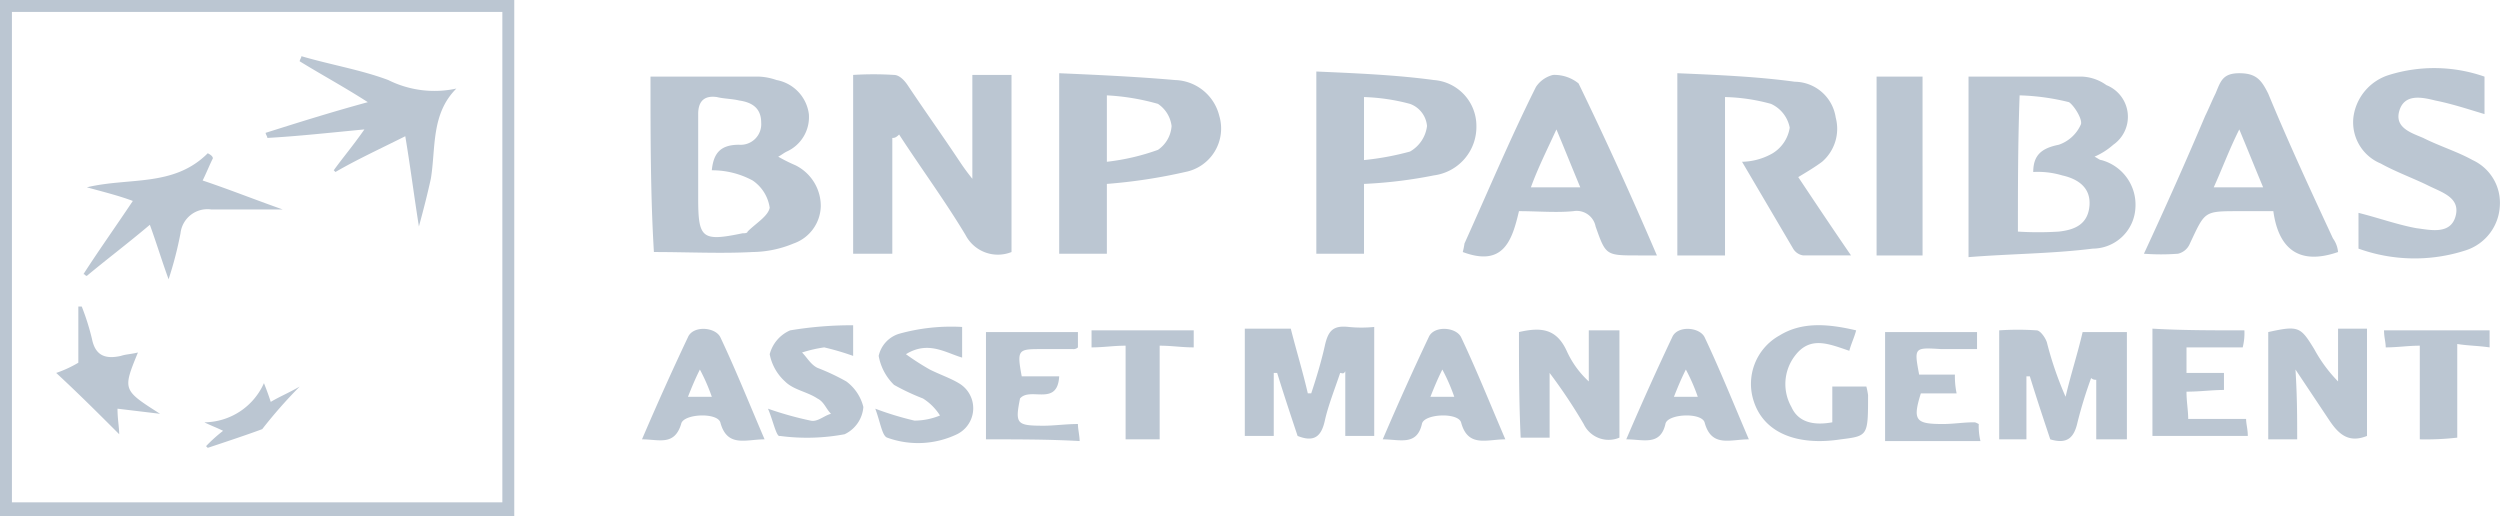
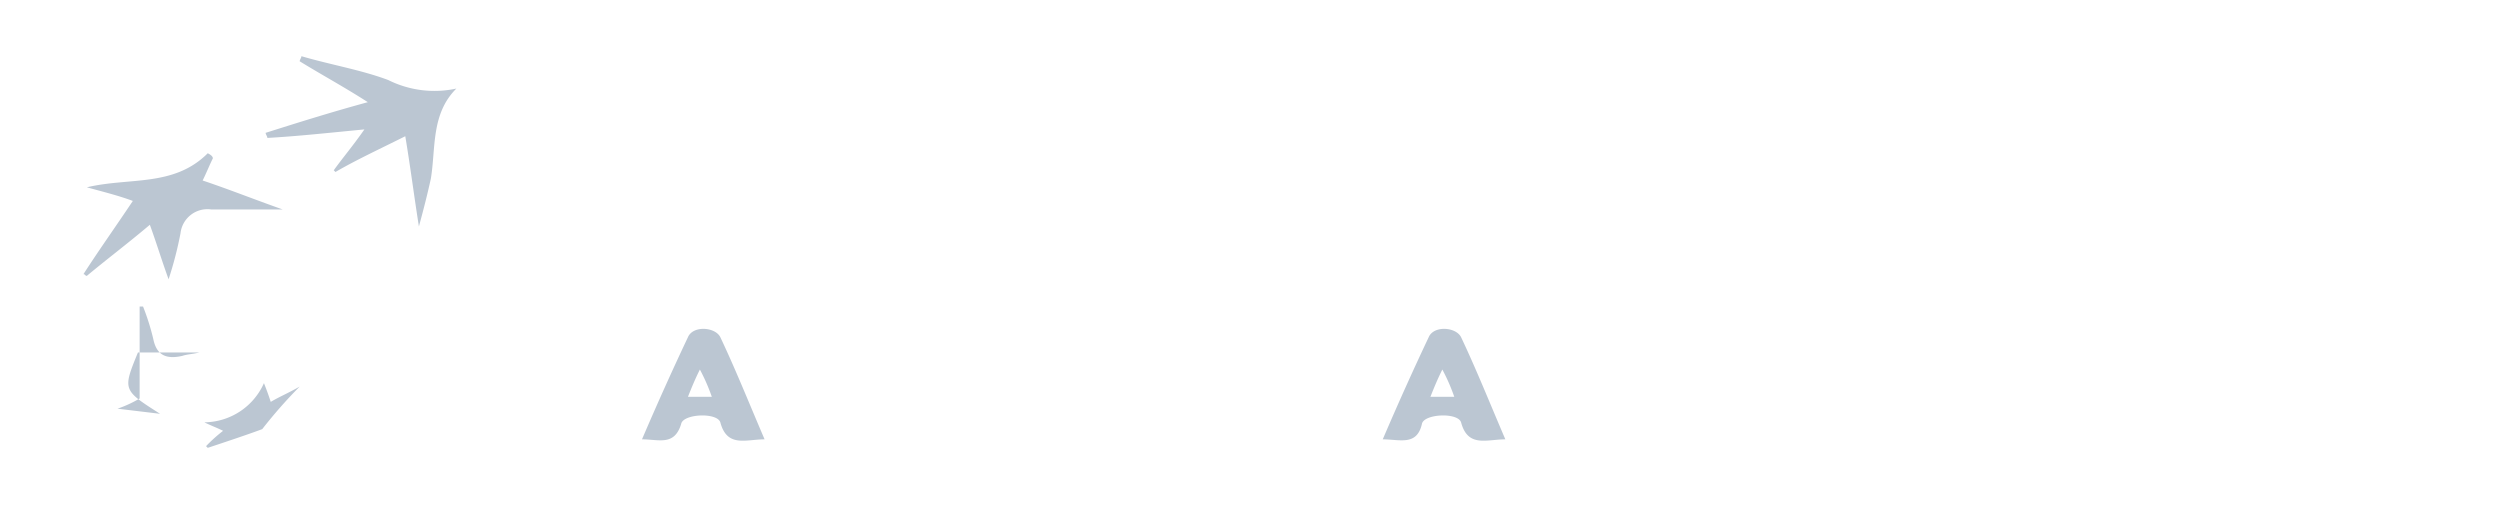
<svg xmlns="http://www.w3.org/2000/svg" viewBox="0 0 146.81 30.3">
  <defs>
    <style>.cls-1{fill:#bbc6d2}</style>
  </defs>
  <g id="Calque_2" data-name="Calque 2">
    <g id="Calque_1-2" data-name="Calque 1">
      <g id="Calque_3" data-name="Calque 3">
-         <path d="M30.2 30.3H0V0h30.2ZM29.5.7H.7v28.8h28.8ZM38.2 4.5h6.4a3.55 3.55 0 0 1 1 .2 2.34 2.34 0 0 1 1.9 2 2.22 2.22 0 0 1-1.3 2.2c-.2.1-.3.2-.5.3a9.25 9.25 0 0 0 1 .5 2.67 2.67 0 0 1 1.5 2.4 2.38 2.38 0 0 1-1.6 2.2 6.44 6.44 0 0 1-2.4.5c-1.9.1-3.8 0-5.8 0-.2-3.3-.2-6.8-.2-10.3Zm3.6 5.5c.1-1 .5-1.5 1.6-1.5a1.21 1.21 0 0 0 1.3-1.3c0-.9-.6-1.2-1.3-1.3-.4-.1-.9-.1-1.3-.2-.7-.1-1.1.2-1.1 1v4.9c0 2.4.2 2.6 2.6 2.1.1 0 .3 0 .3-.1.5-.5 1.2-.9 1.3-1.4a2.34 2.34 0 0 0-1-1.6 5 5 0 0 0-2.4-.6ZM123 9.2c.2.1.3.2.4.2a2.71 2.71 0 0 1 2 2.8 2.52 2.52 0 0 1-2.5 2.4c-2.4.3-4.8.3-7.3.5V4.5h6.7a2.65 2.65 0 0 1 1.4.5 2 2 0 0 1 .4 3.5 4.13 4.13 0 0 1-1.1.7Zm-4.5 4.4a19.2 19.2 0 0 0 2.4 0c.9-.1 1.7-.4 1.8-1.5s-.7-1.6-1.6-1.8a5 5 0 0 0-1.7-.2c0-1 .5-1.4 1.5-1.6a2.19 2.19 0 0 0 1.3-1.2c.1-.3-.4-1.1-.7-1.3a13.52 13.52 0 0 0-2.9-.4c-.1 2.8-.1 5.4-.1 8ZM52.4 8.1v6.8h-2.3V4.4a19.22 19.22 0 0 1 2.4 0c.3 0 .6.3.8.6 1 1.5 2 2.9 3 4.4.2.3.4.6.8 1.1V4.4h2.3v10.4a2.14 2.14 0 0 1-2.7-1c-1.2-2-2.6-3.9-3.9-5.9-.2.2-.3.2-.4.2ZM98.5 4.3c2.4.1 4.7.2 6.9.5a2.46 2.46 0 0 1 2.4 2.1 2.56 2.56 0 0 1-.8 2.6c-.4.3-.9.6-1.4.9 1 1.5 2 3 3.1 4.6h-2.8a.82.82 0 0 1-.6-.4l-3-5.1a3.74 3.74 0 0 0 1.8-.5 2.15 2.15 0 0 0 1-1.5 1.93 1.93 0 0 0-1.1-1.4 11 11 0 0 0-2.7-.4V15h-2.8ZM80.1 10.8v4.1h-2.8V4.2c2.3.1 4.7.2 6.9.5a2.7 2.7 0 0 1 2.5 2.7 2.87 2.87 0 0 1-2.5 2.9 27 27 0 0 1-4.1.5Zm0-1.4a16.37 16.37 0 0 0 2.7-.5 2 2 0 0 0 1-1.5 1.52 1.52 0 0 0-1-1.3 11.72 11.72 0 0 0-2.7-.4ZM97.3 15h-1.1c-1.9 0-1.9 0-2.5-1.7a1.13 1.13 0 0 0-1.3-.9c-1 .1-2.1 0-3.2 0-.4 1.7-.9 3.3-3.3 2.4a4.33 4.33 0 0 0 .1-.5c1.4-3.1 2.7-6.2 4.2-9.2a1.69 1.69 0 0 1 1-.7 2.25 2.25 0 0 1 1.5.5c1.6 3.3 3.1 6.6 4.6 10.1Zm-7.4-4h2.9c-.5-1.2-.9-2.2-1.4-3.4-.6 1.3-1.1 2.3-1.5 3.4ZM137.3 14.8c-2.3.8-3.5-.2-3.8-2.4h-2c-2.1 0-2 0-2.9 1.9a1 1 0 0 1-.7.6 13.28 13.28 0 0 1-2 0q1.95-4.2 3.6-8.1c.2-.4.4-.9.6-1.3.3-.7.4-1.2 1.4-1.2s1.3.4 1.7 1.2c1.2 2.9 2.5 5.7 3.8 8.5a1.6 1.6 0 0 1 .3.8ZM130 11h2.9c-.5-1.2-.9-2.2-1.4-3.4-.6 1.2-1 2.3-1.5 3.4ZM62.2 4.3c2.3.1 4.5.2 6.8.4a2.76 2.76 0 0 1 2.6 2.1 2.6 2.6 0 0 1-2 3.3 31.7 31.7 0 0 1-4.6.7v4.1h-2.8ZM65 9.5a13.2 13.2 0 0 0 3-.7 1.84 1.84 0 0 0 .8-1.4 1.83 1.83 0 0 0-.8-1.3 13.42 13.42 0 0 0-3-.5ZM138.5 14.6v-2.1c1.2.3 2.3.7 3.4.9.8.1 2 .4 2.3-.7s-.8-1.4-1.6-1.8-1.9-.8-2.8-1.3a2.62 2.62 0 0 1-1.6-2.7 3 3 0 0 1 2.1-2.5 8.94 8.94 0 0 1 5.6.1v2.2c-1-.3-1.9-.6-2.9-.8-.8-.2-1.8-.4-2.1.6s.7 1.3 1.4 1.6c1 .5 2 .8 2.9 1.3a2.76 2.76 0 0 1 1.6 2.7 2.89 2.89 0 0 1-2 2.6 9.72 9.72 0 0 1-6.3-.1ZM119 22.1v3.7h-1.6v-6.4a16.15 16.15 0 0 1 2.2 0c.2 0 .5.4.6.7a20.21 20.21 0 0 0 1.1 3.2c.3-1.3.7-2.5 1-3.8h2.6v6.3h-1.8v-3.5a.37.37 0 0 1-.3-.1 25.82 25.82 0 0 0-.8 2.6c-.2.9-.6 1.3-1.6 1-.4-1.2-.8-2.4-1.2-3.7ZM78.7 21.9c-.3.9-.7 1.9-.9 2.8s-.6 1.3-1.6.9c-.4-1.2-.8-2.4-1.2-3.7h-.2v3.7h-1.7v-6.3h2.7c.3 1.2.7 2.5 1 3.8h.2c.3-.9.6-1.9.8-2.8s.5-1.2 1.4-1.1a7.52 7.52 0 0 0 1.5 0v6.4H79v-3.8c-.1.2-.2.1-.3.1ZM134.9 25.8h-1.7v-6.3c1.8-.4 1.9-.3 2.7 1a8.47 8.47 0 0 0 1.4 1.9v-3.1h1.7v6.3c-1 .4-1.6 0-2.2-.9l-2-3c.1 1.6.1 2.8.1 4.1ZM112.9 15h-2.7V4.5h2.7ZM89.2 19.5c1.3-.3 2.2-.2 2.8 1.1a5.5 5.5 0 0 0 1.3 1.8v-3h1.8v6.3a1.62 1.62 0 0 1-2.1-.8 31.12 31.12 0 0 0-2-3v3.8h-1.7c-.1-2.1-.1-4.2-.1-6.2ZM109 19.4c-.1.4-.3.8-.4 1.2-1.2-.4-2.3-.9-3.2.3a2.73 2.73 0 0 0-.2 3c.4.9 1.3 1.1 2.4.9v-2.1h2a4.33 4.33 0 0 1 .1.5c0 2.4 0 2.4-1.6 2.6-2.6.4-4.5-.4-5.1-2.2a3.25 3.25 0 0 1 1.5-3.9c1.3-.8 2.8-.7 4.5-.3ZM112.7 22h2.1a4.91 4.91 0 0 0 .1 1.1h-2.1c-.5 1.6-.3 1.8 1.3 1.8.6 0 1.2-.1 1.8-.1.1 0 .1 0 .3.1a3.75 3.75 0 0 0 .1 1h-5.6v-6.4h5.4v1H114c-1.6-.1-1.6-.1-1.3 1.5ZM131.8 19.4a3.4 3.4 0 0 1-.1 1h-3.3v1.5h2.2v1c-.7 0-1.4.1-2.2.1 0 .6.1 1.1.1 1.6h3.4c0 .3.1.6.1 1h-5.6v-6.3c1.7.1 3.5.1 5.4.1ZM95.5 25.8q1.35-3.15 2.7-6c.3-.7 1.6-.6 1.9 0 .9 1.9 1.7 3.9 2.6 6-1.1 0-2.2.5-2.6-1-.2-.6-2.2-.5-2.3.1-.3 1.3-1.3.9-2.3.9Zm2.8-2.5h1.4a11.11 11.11 0 0 0-.7-1.6c-.3.6-.5 1.1-.7 1.6ZM57.9 25.8v-6.3h5.4v.9a.37.37 0 0 1-.3.1h-1.8c-1.4 0-1.5 0-1.2 1.6h2.2c-.1 1.8-1.7.6-2.3 1.3-.3 1.5-.2 1.6 1.4 1.6.6 0 1.3-.1 2-.1 0 .3.1.7.1 1-1.8-.1-3.6-.1-5.5-.1ZM56.5 19.2V21c-1-.3-2-1-3.3-.2a15.14 15.14 0 0 0 1.4.9c.6.3 1.2.5 1.7.8a1.7 1.7 0 0 1-.1 3 5.3 5.3 0 0 1-4.1.2c-.3-.1-.4-.9-.7-1.7a18.33 18.33 0 0 0 2.3.7 4 4 0 0 0 1.5-.3 3.18 3.18 0 0 0-1-1 13 13 0 0 1-1.7-.8 3.15 3.15 0 0 1-.9-1.7 1.75 1.75 0 0 1 1.2-1.3 11.38 11.38 0 0 1 3.7-.4ZM45.1 24a19.94 19.94 0 0 0 2.5.7c.4.1.8-.3 1.2-.4-.3-.3-.4-.7-.8-.9-.6-.4-1.4-.5-1.9-1a2.89 2.89 0 0 1-.9-1.6 2.11 2.11 0 0 1 1.2-1.4 22.18 22.18 0 0 1 3.7-.3v1.8a15.43 15.43 0 0 0-1.7-.5 7.89 7.89 0 0 0-1.3.3c.3.3.5.7.9.9a13 13 0 0 1 1.7.8 2.65 2.65 0 0 1 1 1.5 1.93 1.93 0 0 1-1.1 1.6 12 12 0 0 1-3.8.1c-.2.1-.4-.9-.7-1.6ZM142.1 25.8v-5.5c-.7 0-1.3.1-2 .1 0-.3-.1-.6-.1-1h6.2v1c-.7-.1-1.3-.1-1.9-.2v5.5a16.2 16.2 0 0 1-2.2.1ZM70.1 20.4c-.7 0-1.3-.1-2-.1v5.5h-2v-5.5c-.7 0-1.3.1-2 .1v-1h6Z" class="cls-1" />
-         <path d="M26.8 5.2c-1.5 1.5-1.2 3.5-1.5 5.3-.2.9-.4 1.7-.7 2.8-.3-1.9-.5-3.5-.8-5.3-1.6.8-2.9 1.4-4.1 2.1l-.1-.1c.5-.7 1.1-1.4 1.8-2.4-2.1.2-3.9.4-5.7.5 0-.1-.1-.2-.1-.3 1.9-.6 3.8-1.2 6-1.8-1.4-.9-2.7-1.6-4-2.4 0-.1.1-.2.1-.3 1.7.5 3.5.8 5.1 1.4a6.07 6.07 0 0 0 4 .5ZM12.5 9.3c-.2.4-.4.9-.6 1.3 1.5.5 3 1.1 4.7 1.7h-4.2a1.59 1.59 0 0 0-1.8 1.4 21.76 21.76 0 0 1-.7 2.7c-.4-1.1-.7-2.1-1.1-3.2-1.3 1.1-2.5 2-3.7 3-.1 0-.1-.1-.2-.1.9-1.4 1.9-2.8 2.9-4.3-.8-.3-1.6-.5-2.7-.8 2.5-.6 5.1 0 7.1-2q.3.15.3.3ZM8.1 20.7c-.9 2.2-.9 2.2 1.3 3.6L6.9 24c0 .6.1 1.1.1 1.5-1.2-1.2-2.4-2.4-3.7-3.6a6.87 6.87 0 0 0 1.3-.6V18h.2a13.89 13.89 0 0 1 .6 1.9c.2 1 .8 1.2 1.7 1 .3-.1.6-.1 1-.2ZM15.4 25.2c-.8.3-2 .7-3.2 1.1l-.1-.1a9 9 0 0 1 1-.9c-.4-.2-.7-.3-1.1-.5a3.87 3.87 0 0 0 3.5-2.3c.2.5.3.8.4 1.1.5-.3 1-.5 1.7-.9a28 28 0 0 0-2.2 2.5ZM81.2 25.8q1.35-3.15 2.7-6c.3-.7 1.6-.6 1.9 0 .9 1.9 1.7 3.9 2.6 6-1.1 0-2.2.5-2.6-1-.2-.6-2.2-.5-2.3.1-.3 1.3-1.3.9-2.3.9Zm2.8-2.5h1.4a11.11 11.11 0 0 0-.7-1.6c-.3.6-.5 1.1-.7 1.6ZM37.7 25.8q1.35-3.15 2.7-6c.3-.7 1.6-.6 1.9 0 .9 1.9 1.7 3.9 2.6 6-1.1 0-2.2.5-2.6-1-.2-.6-2.2-.5-2.3.1-.4 1.3-1.3.9-2.3.9Zm2.7-2.5h1.4a11.11 11.11 0 0 0-.7-1.6c-.3.6-.5 1.1-.7 1.6Z" class="cls-1" />
+         <path d="M26.8 5.2c-1.5 1.5-1.2 3.5-1.5 5.3-.2.9-.4 1.7-.7 2.8-.3-1.9-.5-3.5-.8-5.3-1.6.8-2.9 1.4-4.1 2.1l-.1-.1c.5-.7 1.1-1.4 1.8-2.4-2.1.2-3.9.4-5.7.5 0-.1-.1-.2-.1-.3 1.9-.6 3.8-1.2 6-1.8-1.4-.9-2.7-1.6-4-2.4 0-.1.1-.2.1-.3 1.7.5 3.5.8 5.1 1.4a6.07 6.07 0 0 0 4 .5ZM12.5 9.3c-.2.4-.4.9-.6 1.3 1.5.5 3 1.1 4.7 1.7h-4.2a1.59 1.59 0 0 0-1.8 1.4 21.76 21.76 0 0 1-.7 2.7c-.4-1.1-.7-2.1-1.1-3.2-1.3 1.1-2.5 2-3.7 3-.1 0-.1-.1-.2-.1.9-1.4 1.9-2.8 2.9-4.3-.8-.3-1.6-.5-2.7-.8 2.5-.6 5.1 0 7.1-2q.3.15.3.3ZM8.1 20.7c-.9 2.2-.9 2.2 1.3 3.6L6.9 24a6.87 6.87 0 0 0 1.3-.6V18h.2a13.89 13.89 0 0 1 .6 1.9c.2 1 .8 1.2 1.7 1 .3-.1.6-.1 1-.2ZM15.4 25.2c-.8.3-2 .7-3.2 1.1l-.1-.1a9 9 0 0 1 1-.9c-.4-.2-.7-.3-1.1-.5a3.87 3.87 0 0 0 3.5-2.3c.2.5.3.8.4 1.1.5-.3 1-.5 1.7-.9a28 28 0 0 0-2.2 2.5ZM81.2 25.8q1.35-3.15 2.7-6c.3-.7 1.6-.6 1.9 0 .9 1.9 1.7 3.9 2.6 6-1.1 0-2.2.5-2.6-1-.2-.6-2.2-.5-2.3.1-.3 1.3-1.3.9-2.3.9Zm2.8-2.5h1.4a11.11 11.11 0 0 0-.7-1.6c-.3.6-.5 1.1-.7 1.6ZM37.7 25.8q1.35-3.15 2.7-6c.3-.7 1.6-.6 1.9 0 .9 1.9 1.7 3.9 2.6 6-1.1 0-2.2.5-2.6-1-.2-.6-2.2-.5-2.3.1-.4 1.3-1.3.9-2.3.9Zm2.7-2.5h1.4a11.11 11.11 0 0 0-.7-1.6c-.3.6-.5 1.1-.7 1.6Z" class="cls-1" />
      </g>
    </g>
  </g>
</svg>